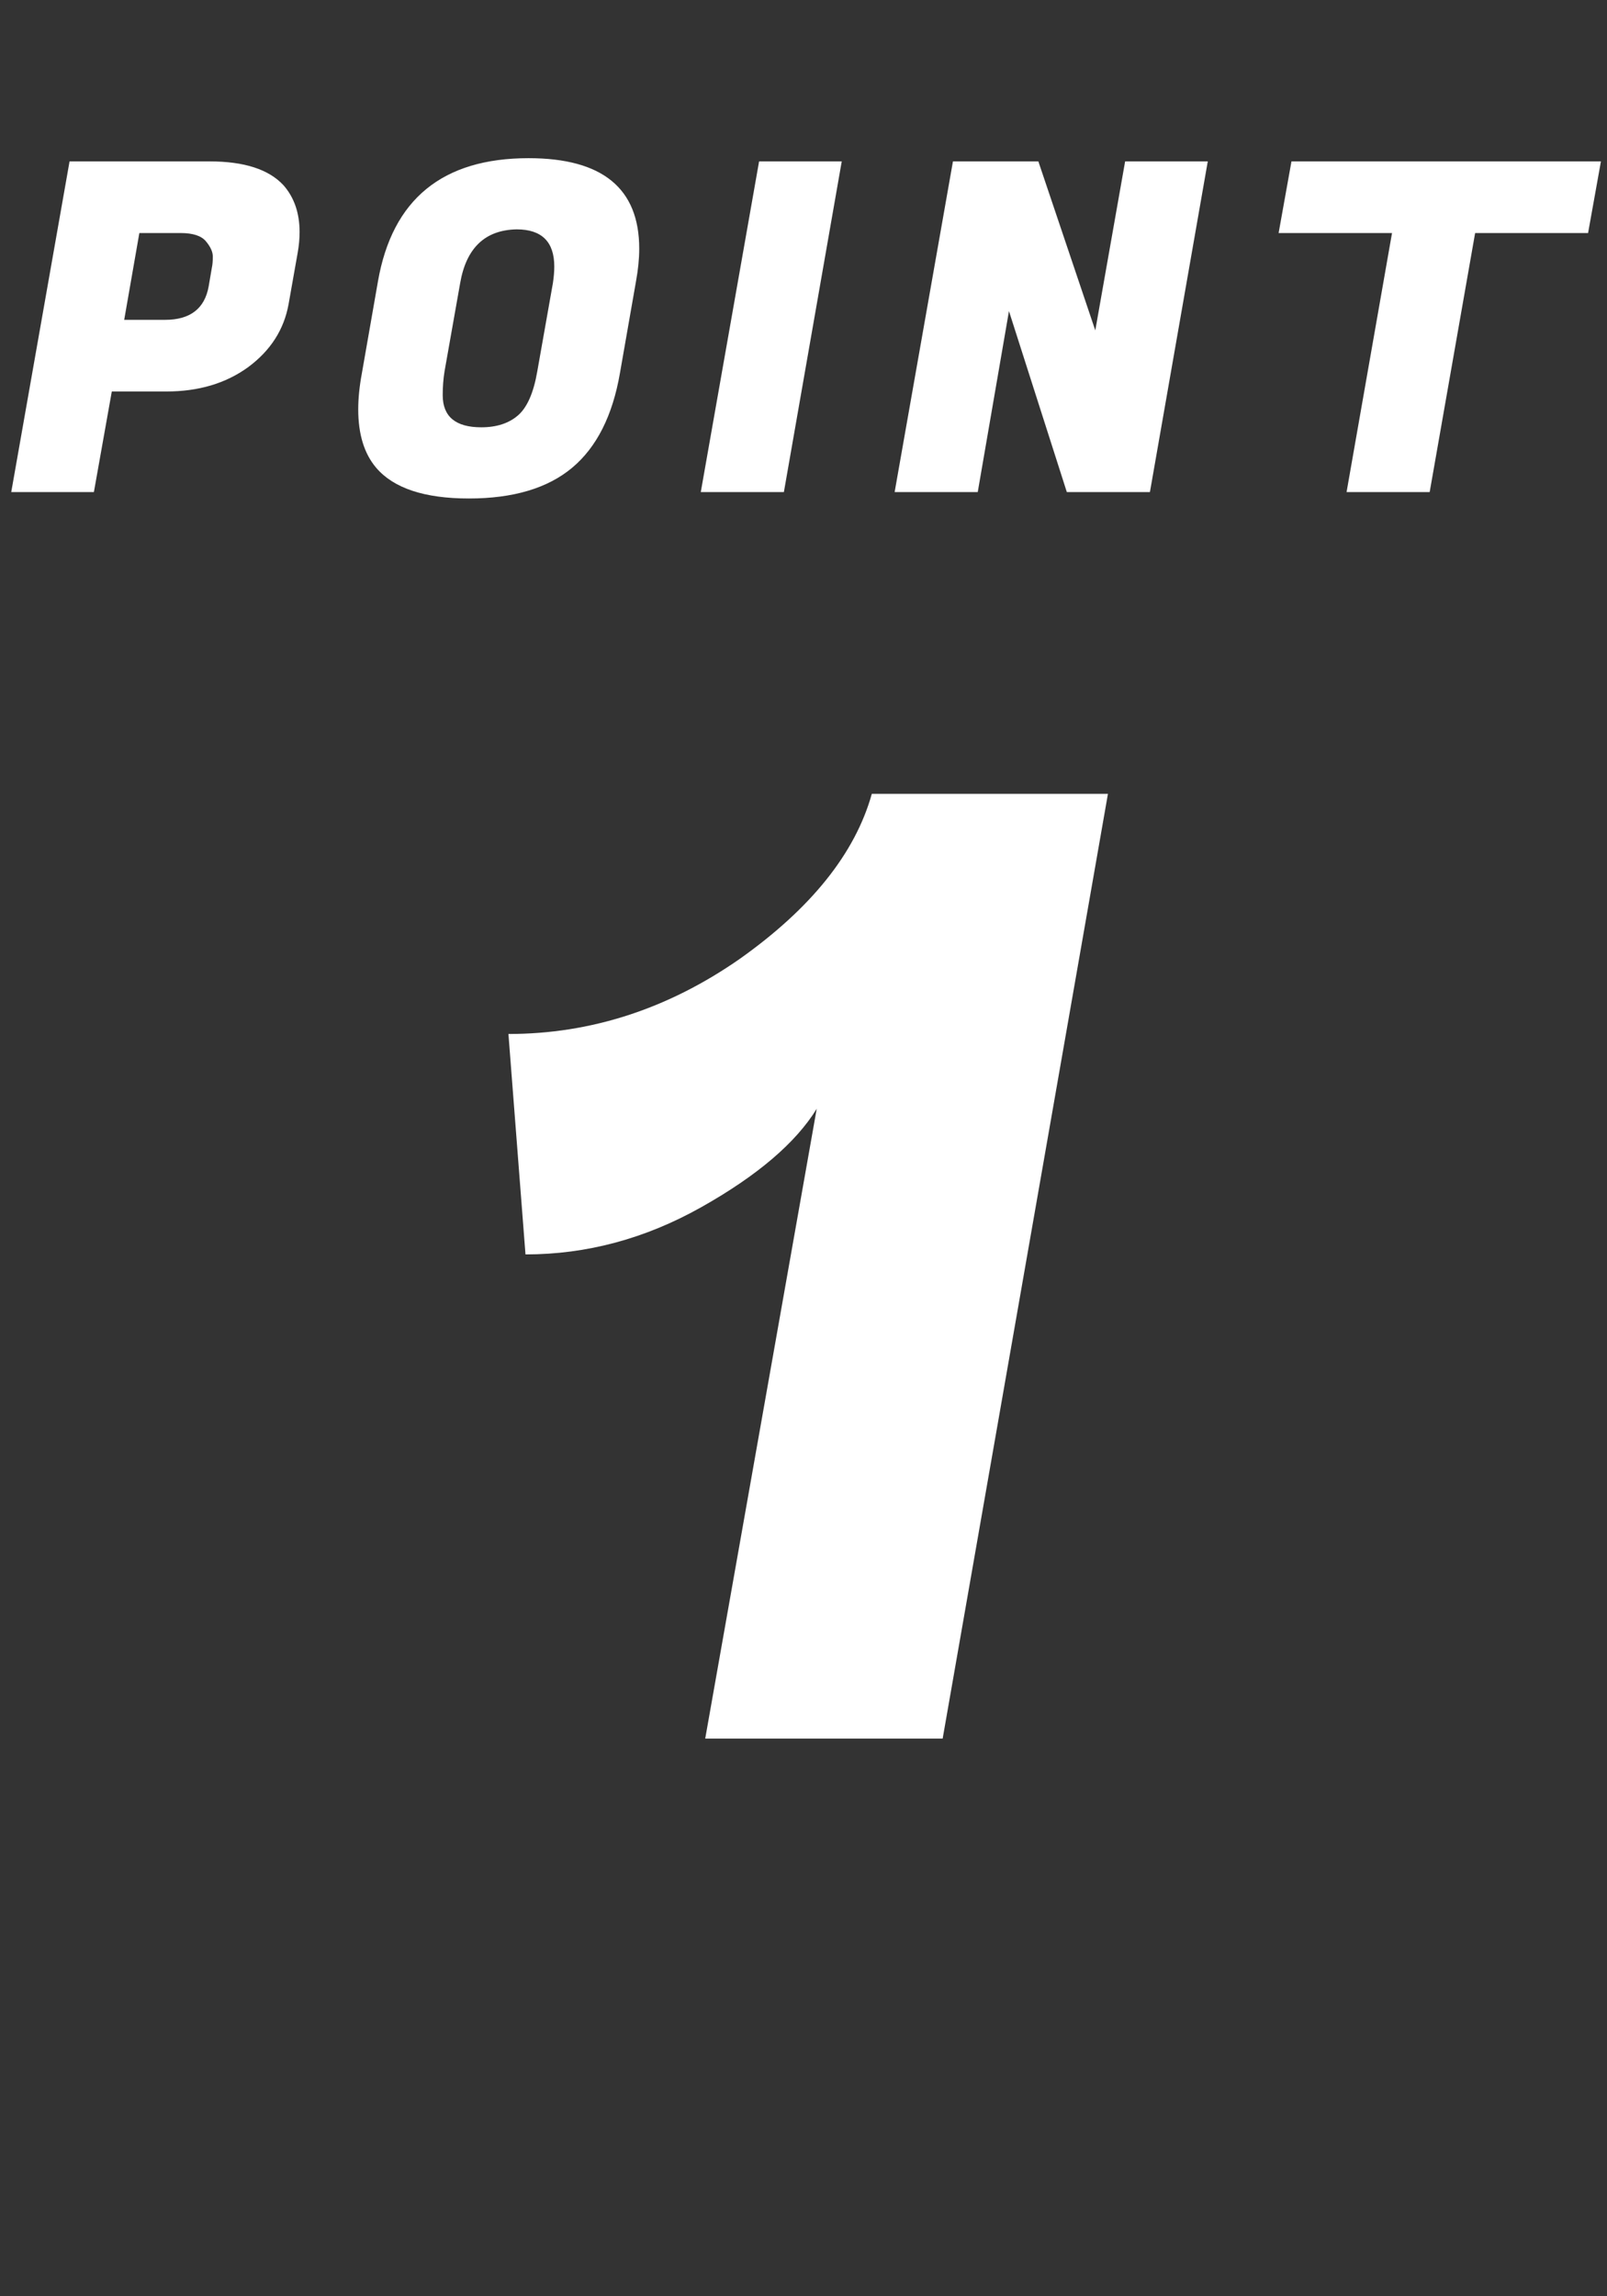
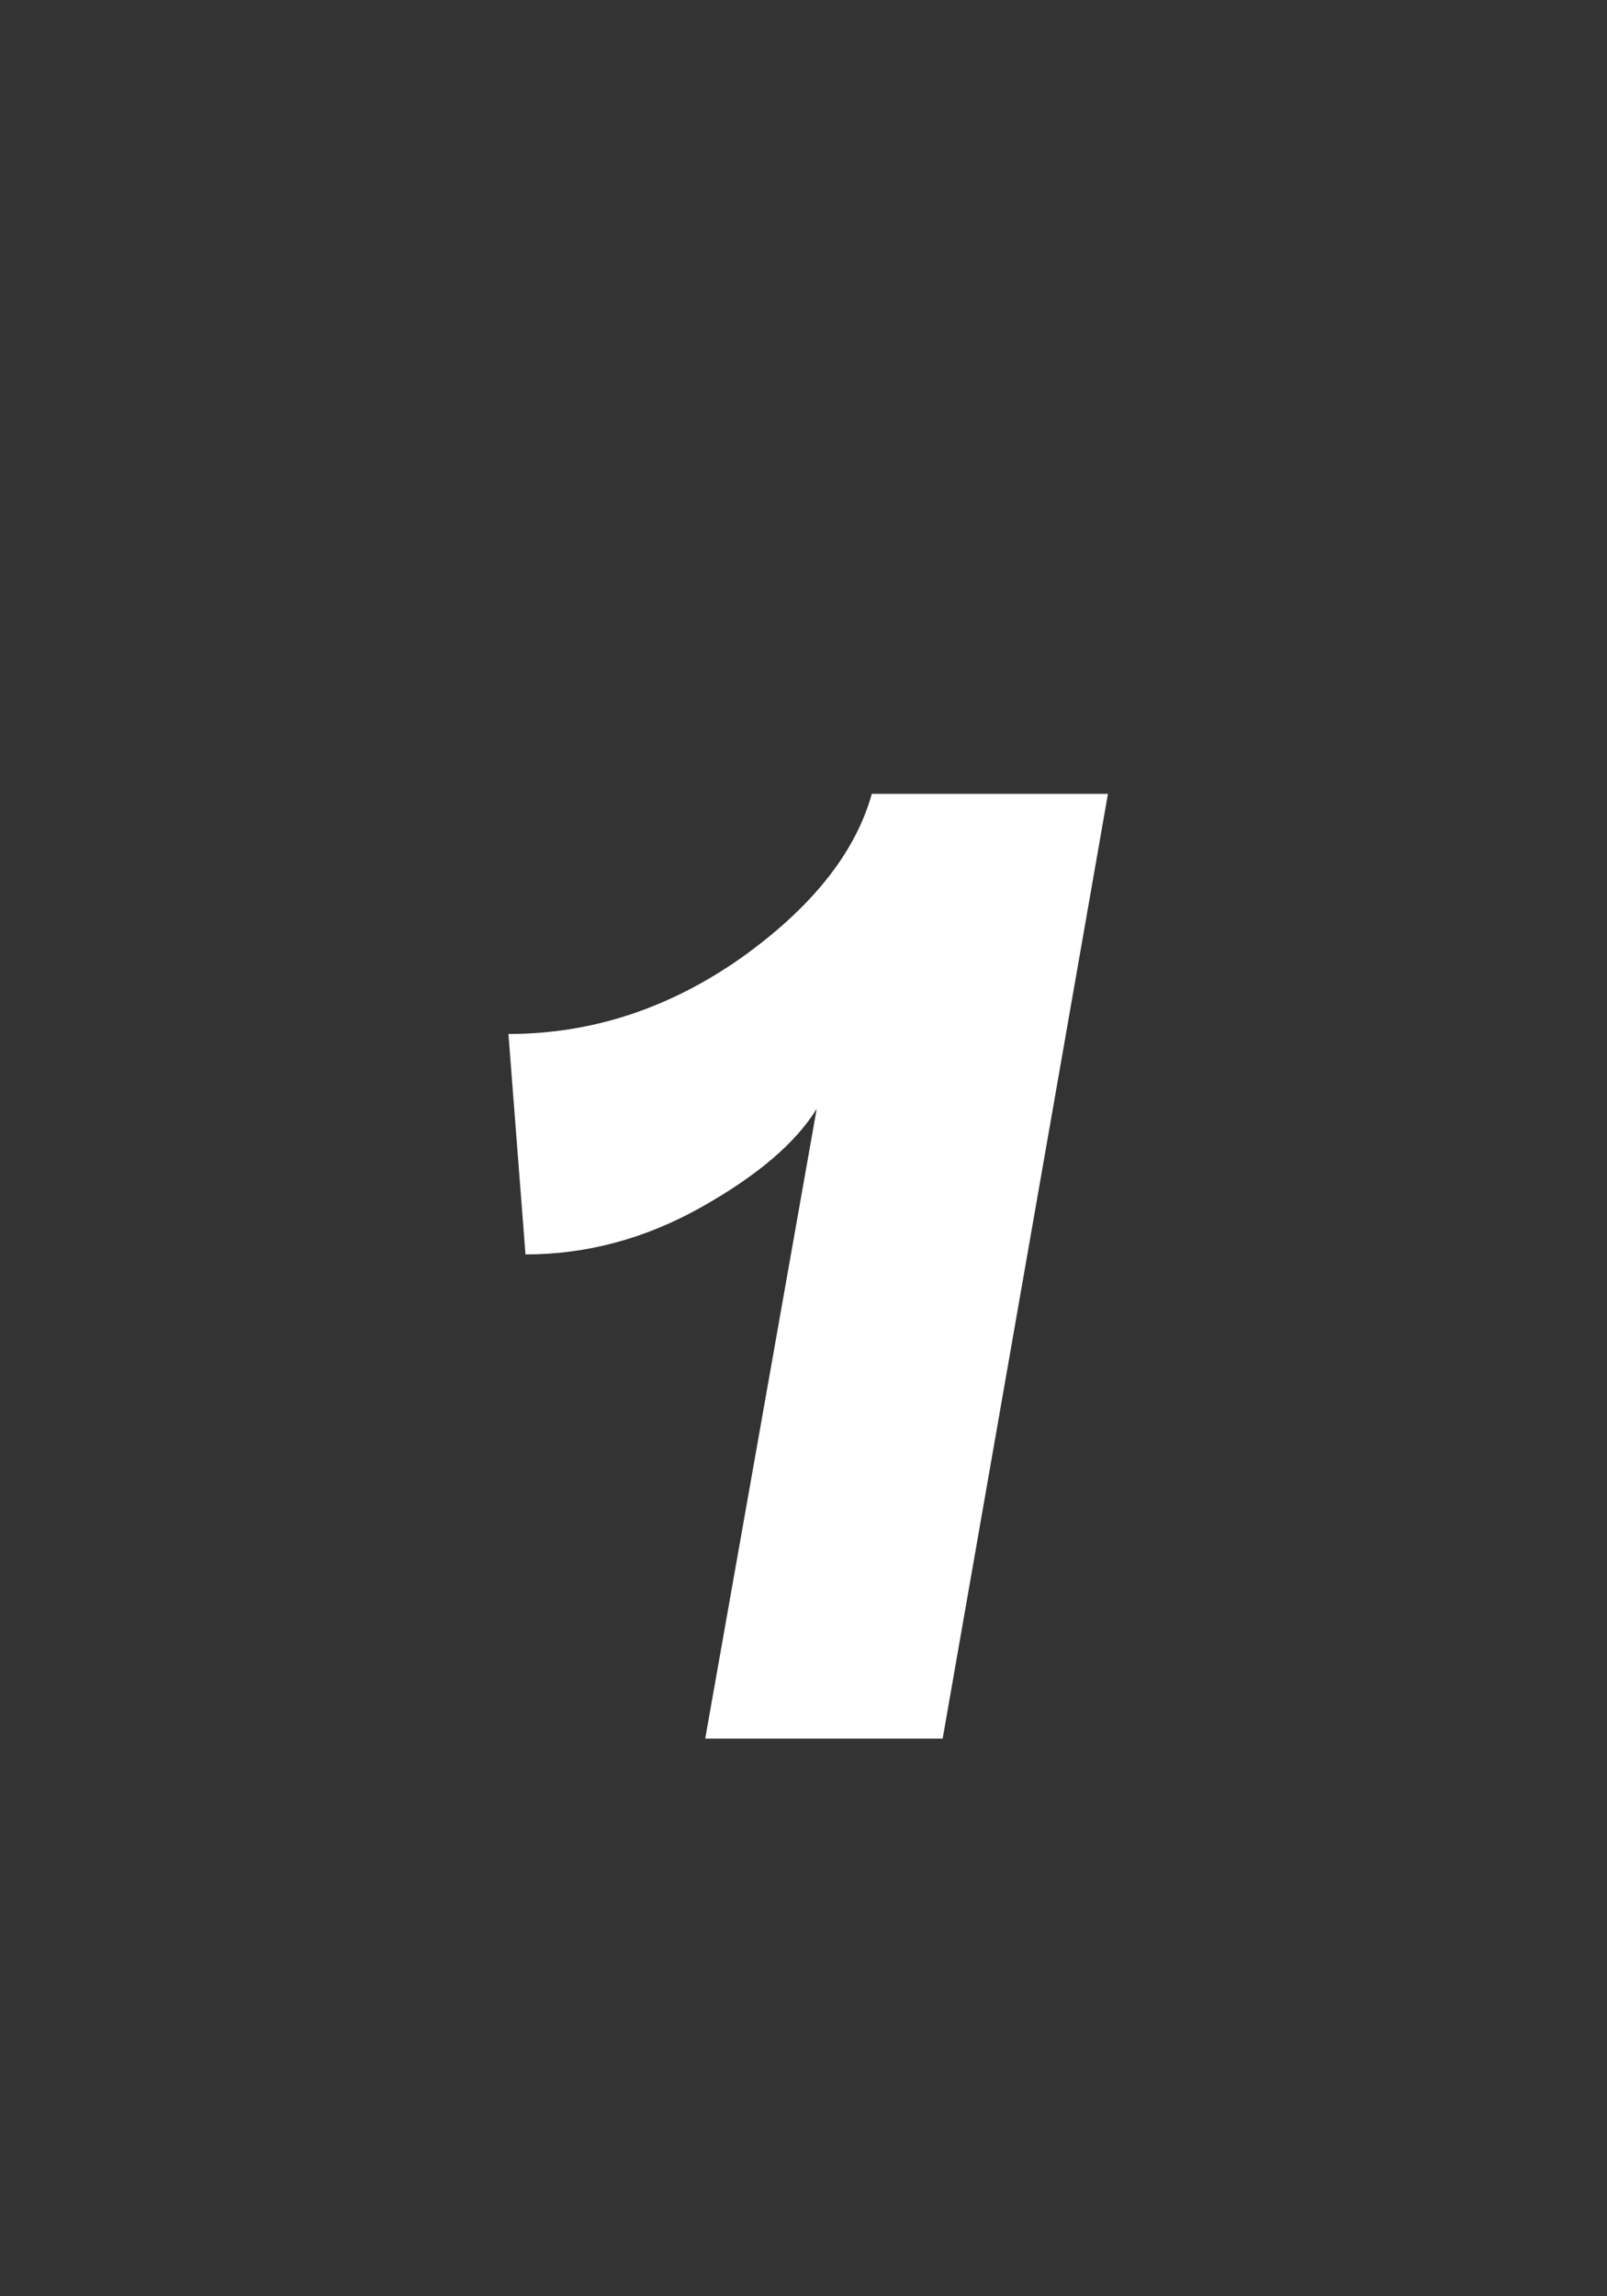
<svg xmlns="http://www.w3.org/2000/svg" width="49" height="70" viewBox="0 0 49 70" fill="none">
  <rect x="0" y="0" width="49" height="70" fill="#333333" stroke="none" />
  <path d="M28.743 53H21.503L24.903 33.8C24.263 34.84 23.09 35.84 21.383 36.8C19.676 37.76 17.89 38.24 16.023 38.24L15.503 31.52C18.009 31.52 20.356 30.76 22.543 29.24C24.73 27.693 26.076 26.013 26.583 24.2H33.783L28.743 53Z" fill="white" />
-   <path d="M5.075 11.934H3.409L2.863 15H0.343L2.121 4.92H6.391C7.446 4.92 8.197 5.163 8.645 5.648C8.972 6.021 9.135 6.497 9.135 7.076C9.135 7.272 9.116 7.477 9.079 7.692L8.799 9.274C8.659 10.049 8.248 10.688 7.567 11.192C6.886 11.687 6.055 11.934 5.075 11.934ZM5.509 7.104H4.249L3.787 9.75H5.033C5.798 9.75 6.242 9.409 6.363 8.728L6.461 8.154C6.48 8.07 6.489 7.958 6.489 7.818C6.489 7.678 6.419 7.524 6.279 7.356C6.139 7.188 5.882 7.104 5.509 7.104ZM16.117 4.822C18.366 4.822 19.491 5.741 19.491 7.58C19.491 7.888 19.458 8.219 19.393 8.574L18.903 11.374C18.679 12.671 18.193 13.633 17.447 14.258C16.7 14.883 15.65 15.196 14.297 15.196C12.943 15.196 12.001 14.883 11.469 14.258C11.105 13.829 10.923 13.236 10.923 12.48C10.923 12.144 10.96 11.775 11.035 11.374L11.525 8.574C11.963 6.073 13.494 4.822 16.117 4.822ZM14.675 13.026C15.141 13.026 15.515 12.905 15.795 12.662C16.075 12.419 16.271 11.971 16.383 11.318L16.859 8.63C16.887 8.443 16.901 8.275 16.901 8.126C16.901 7.37 16.518 6.992 15.753 6.992C14.791 7.011 14.217 7.557 14.031 8.63L13.555 11.318C13.517 11.551 13.499 11.794 13.499 12.046C13.499 12.699 13.891 13.026 14.675 13.026ZM25.666 4.92L23.902 15H21.368L23.146 4.92H25.666ZM36.827 4.92L35.063 15H32.529L30.765 9.484L29.813 15H27.279L29.057 4.92H31.661L33.397 10.072L34.307 4.92H36.827ZM48.423 7.104H44.979L43.593 15H41.059L42.445 7.104H38.987L39.379 4.92H48.815L48.423 7.104Z" fill="white" />
</svg>